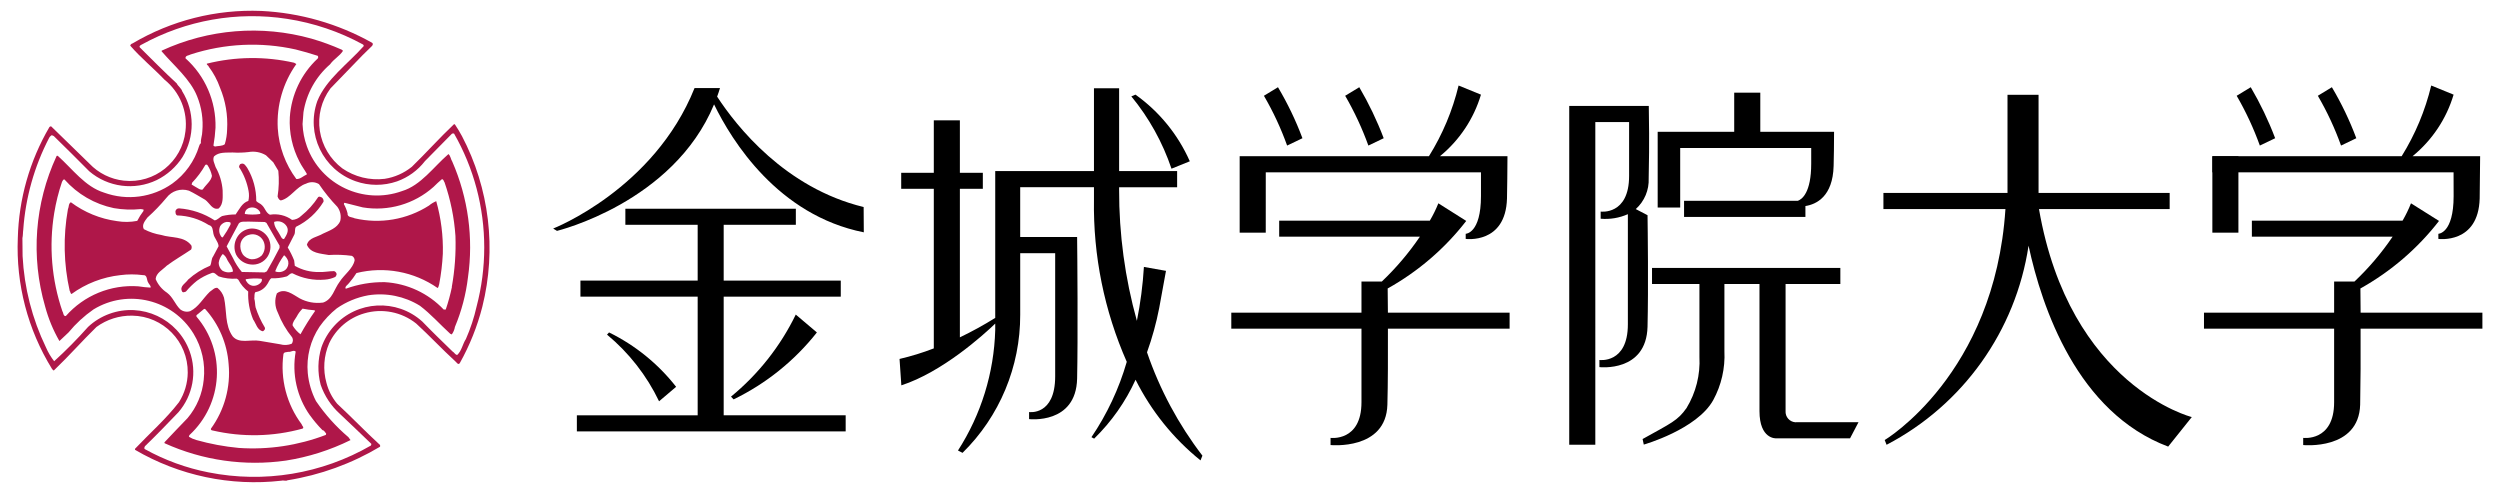
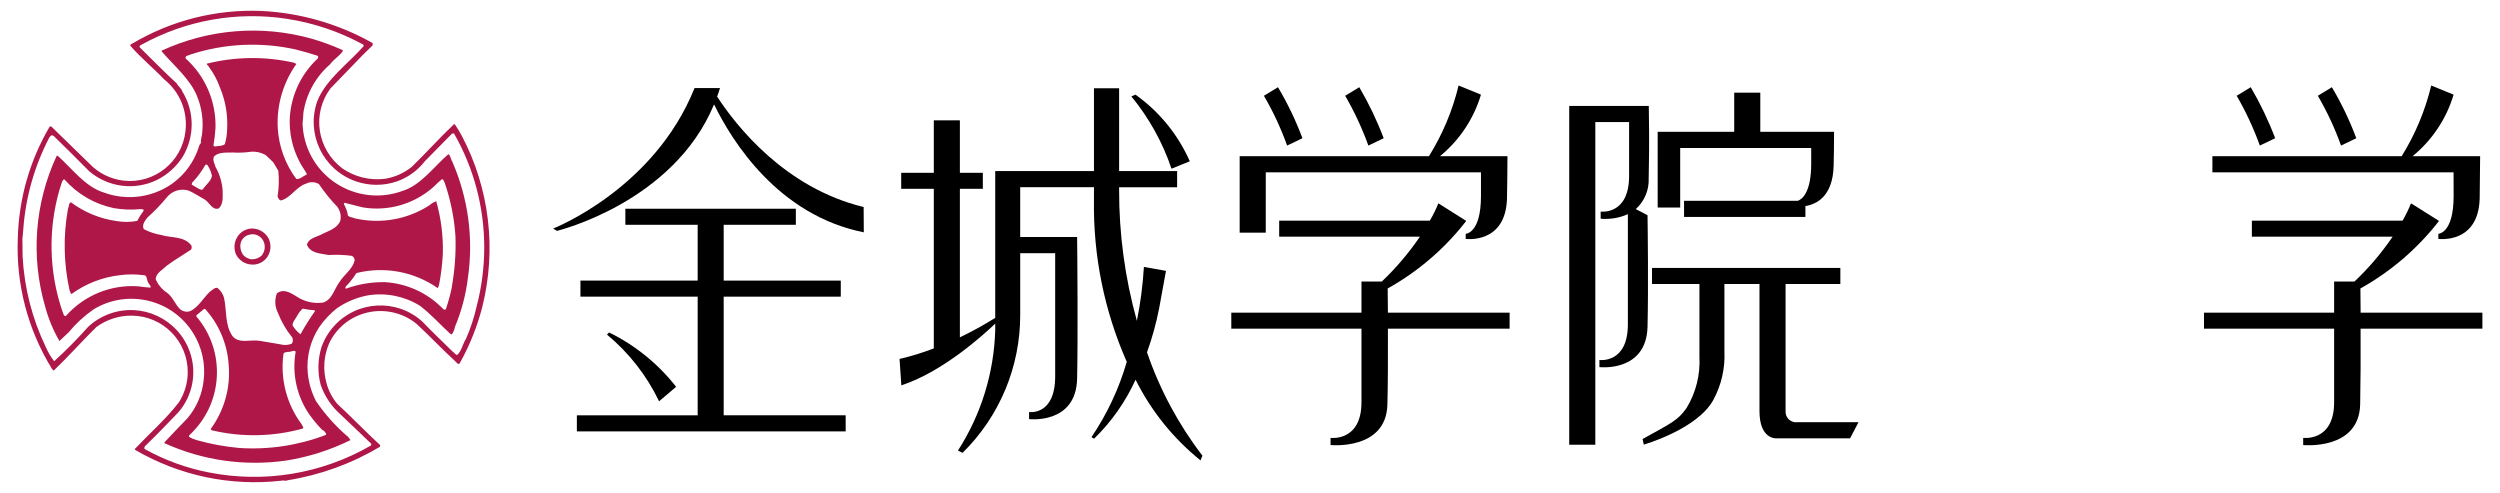
<svg xmlns="http://www.w3.org/2000/svg" width="142px" height="28px" viewBox="0 0 142 28">
  <style type="text/css">
	.st0{fill:#AF1749;}
</style>
  <g transform="translate(-21 -19.727)">
    <path d="M59.404,41.698c-1.02-1.304-2.323-2.36-3.81-3.089l-0.115,0.125c1.247,1.034,2.256,2.325,2.956,3.786L59.404,41.698z" />
-     <path d="M62.521,42.256l0.148,0.156c1.843-0.894,3.46-2.194,4.73-3.802l-1.199-1.015C65.325,39.395,64.07,40.985,62.521,42.256" />
    <path d="M62.105,36.577h6.651v-0.912h-6.651v-3.17h4.099v-0.912h-9.683v0.912h4.107v3.169h-6.659v0.912h6.659v6.741h-6.862v0.913   h15.268v-0.915h-6.929V36.577z" />
    <path d="M61.559,25.655c1.008,2.074,3.63,6.296,8.505,7.268l-0.009-1.437c-4.456-1.079-7.219-4.58-8.322-6.271   c0.059-0.159,0.114-0.321,0.163-0.487h-1.445c-2.301,5.748-8.031,7.98-8.031,7.98l0.217,0.133   C52.637,32.839,59.242,31.25,61.559,25.655" />
    <path d="M86.15,39.738c0.294-0.817,0.525-1.655,0.691-2.507l0.387-2.12l-1.254-0.222c-0.062,1.029-0.195,2.052-0.399,3.062   c-0.676-2.425-1.016-4.931-1.009-7.448v-0.14h3.295v-0.92h-3.295V24.74h-1.429v4.702h-5.608v8.342   c-0.649,0.404-1.319,0.773-2.008,1.104v-8.437h1.304v-0.91h-1.304v-2.979H74.04v2.979h-1.852v0.91h1.852v9.065   c-0.634,0.245-1.284,0.445-1.946,0.599l0.102,1.5c2.323-0.754,4.645-2.844,5.333-3.508v0.37c-0.069,2.43-0.8,4.795-2.116,6.839   l0.259,0.133c2.104-2.067,3.285-4.896,3.276-7.846V34.11h1.986v6.992c0,2.254-1.482,2.029-1.482,2.029v0.401   c0,0,2.667,0.319,2.728-2.296c0.051-2.252,0.013-7.17,0-8.046h-3.233v-2.831h4.19v0.715c-0.05,3.167,0.585,6.307,1.863,9.205   c-0.44,1.523-1.117,2.966-2.006,4.279l0.153,0.084c0.985-0.96,1.783-2.095,2.353-3.347c0.886,1.774,2.144,3.337,3.688,4.582   l0.109-0.269C87.937,43.835,86.874,41.852,86.15,39.738" />
    <path d="M88.581,28.888c-0.67-1.517-1.736-2.824-3.086-3.786l-0.235,0.099c1.003,1.22,1.776,2.612,2.281,4.108L88.581,28.888z" />
    <path d="M94.979,27.578c-0.376-1.005-0.841-1.975-1.39-2.897l-0.798,0.486c0.525,0.9,0.966,1.847,1.318,2.828L94.979,27.578z" />
    <path d="M99.594,27.578c-0.38-1.003-0.844-1.972-1.387-2.897l-0.801,0.486c0.523,0.901,0.964,1.848,1.318,2.828L99.594,27.578z" />
    <path d="M92.896,29.516h12.223v1.35c0,2.128-0.867,2.14-0.867,2.14v0.291c0,0,2.273,0.312,2.345-2.296   c0.013-0.613,0.023-1.544,0.027-2.401h-3.835c1.108-0.907,1.92-2.125,2.33-3.497l-1.271-0.519   c-0.342,1.421-0.911,2.777-1.685,4.016H91.413v4.341h1.482L92.896,29.516z" />
    <path d="M106.747,37.485h-6.914c-0.007-0.578-0.013-1.063-0.013-1.373c1.731-0.965,3.249-2.269,4.462-3.836l-1.583-1.001   c-0.136,0.34-0.298,0.67-0.484,0.985h-8.557v0.911h7.992c-0.628,0.924-1.352,1.777-2.162,2.547h-1.156v1.767h-7.394v0.91h7.394   v4.181c0,2.253-1.756,2.023-1.756,2.023v0.407c0,0,3.159,0.317,3.228-2.296c0.032-1.127,0.035-2.859,0.03-4.316h6.912V37.485z" />
-     <rect x="146.662" y="28.6" width="1.48" height="4.342" />
    <path d="M150.229,27.578c-0.38-1.003-0.844-1.972-1.387-2.897l-0.799,0.486c0.523,0.901,0.963,1.848,1.316,2.828L150.229,27.578z" />
    <path d="M154.838,27.578c-0.375-1.005-0.84-1.975-1.387-2.897l-0.798,0.486c0.525,0.9,0.966,1.847,1.318,2.828L154.838,27.578z" />
    <path d="M162,37.485h-6.917c-0.008-0.578-0.012-1.063-0.012-1.373c1.731-0.965,3.25-2.27,4.465-3.836l-1.592-1.001   c-0.134,0.34-0.294,0.669-0.478,0.985h-8.56v0.911h7.994c-0.627,0.925-1.354,1.779-2.166,2.547h-1.156v1.767h-7.392v0.91h7.392   v4.181c0,2.253-1.757,2.023-1.757,2.023v0.407c0,0,3.163,0.317,3.236-2.296c0.024-1.127,0.033-2.859,0.024-4.316H162V37.485z" />
    <path d="M160.366,30.866c0,2.127-0.867,2.14-0.867,2.14v0.291c0,0,2.275,0.312,2.347-2.296c0.01-0.614,0.018-1.545,0.026-2.402   h-3.839c1.11-0.905,1.923-2.123,2.332-3.496l-1.271-0.519c-0.341,1.42-0.907,2.775-1.679,4.015h-10.75v0.917h13.698L160.366,30.866   z" />
    <path d="M114.579,31.95l-0.667-0.347c0.494-0.445,0.763-1.087,0.733-1.751c0.049-2.246,0.013-3.228,0.006-4.108h-4.519v19.244   h1.482V26.661h1.919v3.059c0,2.247-1.615,2.025-1.615,2.025v0.406c0.529,0.045,1.06-0.044,1.545-0.259v6.257   c0,2.251-1.616,2.025-1.616,2.025v0.405c0,0,2.667,0.313,2.733-2.296c0.053-2.247,0.012-5.452,0-6.332" />
    <path d="M115.158,31.514h1.277v-3.382h7.442v0.889c0,1.658-0.529,2.03-0.763,2.113h-6.459v0.915h6.893V31.43   c0.622-0.097,1.556-0.541,1.602-2.276c0.014-0.613,0.024-1.085,0.025-1.942h-4.19v-2.222h-1.482v2.222h-4.347v4.301L115.158,31.514   z" />
    <path d="M123.092,43.708c-0.327,0.042-0.626-0.19-0.668-0.517c-0.005-0.038-0.006-0.077-0.003-0.115v-7.219h3.111v-0.913h-10.697   v0.913h2.693v4.136c0.055,1.022-0.2,2.036-0.732,2.91c-0.504,0.717-0.868,0.854-2.496,1.761l0.067,0.316   c0,0,3.023-0.862,3.945-2.527c0.463-0.849,0.682-1.81,0.635-2.776v-3.819h1.992v7.219c0,1.607,0.942,1.547,0.942,1.547h4.202   l0.481-0.916H123.092z" />
-     <path d="M136.814,31.601h7.423v-0.915h-7.447v-5.574h-1.764v5.574h-7.048v0.915h6.931c-0.613,9.408-6.858,13.12-6.858,13.12   l0.107,0.27c4.339-2.266,7.335-6.468,8.064-11.309c0.759,3.533,2.776,9.475,7.93,11.412l1.342-1.678   C145.493,43.417,138.556,41.666,136.814,31.601" />
    <path class="st0" d="M47.231,27.444c-0.118-0.22-0.247-0.434-0.387-0.642l-0.05-0.027c-0.841,0.796-1.576,1.624-2.401,2.426   c-0.446,0.361-0.98,0.597-1.547,0.684c-0.846,0.101-1.699-0.109-2.401-0.593c-0.687-0.517-1.145-1.281-1.278-2.13   c-0.13-0.853,0.087-1.722,0.603-2.413l1.811-1.874l0.539-0.528c0.053-0.049,0.089-0.141,0.012-0.192   c-1.931-1.082-4.086-1.7-6.296-1.807c-2.562-0.102-5.1,0.539-7.307,1.845c-0.064,0.013-0.13,0.074-0.13,0.13   c0.581,0.672,1.319,1.278,1.95,1.935c0.872,0.703,1.32,1.806,1.185,2.918c-0.19,1.743-1.757,3.002-3.5,2.812   c-0.746-0.081-1.44-0.425-1.957-0.969c-0.71-0.682-1.433-1.407-2.171-2.114c-0.038-0.007-0.076,0.007-0.099,0.038   c-1.123,1.918-1.74,4.09-1.796,6.312c-0.108,2.611,0.566,5.194,1.938,7.419c0.038,0.039,0.088,0.143,0.14,0.065   c0.839-0.802,1.562-1.63,2.388-2.439c0.587-0.429,1.298-0.655,2.025-0.644c1.768,0.022,3.183,1.473,3.161,3.24   c-0.007,0.595-0.18,1.176-0.499,1.678c-0.736,0.953-1.667,1.768-2.495,2.643v0.06c2.509,1.467,5.425,2.082,8.312,1.754   c0.13-0.039,0.247,0.04,0.349-0.024c1.858-0.296,3.643-0.943,5.259-1.908v-0.092c-0.853-0.784-1.602-1.569-2.439-2.348   c-0.288-0.345-0.496-0.75-0.608-1.185c-0.208-0.745-0.154-1.538,0.153-2.247c0.389-0.825,1.113-1.443,1.989-1.699   c1.02-0.302,2.124-0.086,2.956,0.577c0.763,0.699,1.457,1.446,2.206,2.131c0.074,0.053,0.179,0.259,0.271,0.113   c0.563-1.006,0.993-2.081,1.278-3.198c0.819-3.268,0.405-6.722-1.162-9.704 M48.071,37.136c-0.142,0.633-0.345,1.25-0.606,1.844   c-0.196,0.301-0.235,0.662-0.493,0.907c-0.116,0-0.166-0.144-0.267-0.195c-0.582-0.568-1.178-1.138-1.721-1.704   c-1.457-1.312-3.702-1.194-5.014,0.263c-0.316,0.351-0.559,0.761-0.714,1.207c-0.212,0.692-0.227,1.43-0.041,2.13   c0.219,0.63,0.592,1.195,1.086,1.643c0.593,0.565,1.201,1.132,1.796,1.713l-0.029,0.089c-2.789,1.612-6.069,2.154-9.228,1.524   c-1.265-0.248-2.483-0.693-3.61-1.318c-0.066-0.051-0.015-0.118,0-0.164c0.644-0.622,1.278-1.279,1.907-1.936   c0.821-0.955,1.063-2.278,0.633-3.462c-0.672-1.845-2.713-2.796-4.558-2.124c-0.449,0.164-0.861,0.416-1.21,0.743   c-0.607,0.683-1.25,1.334-1.926,1.949c-0.188-0.242-0.345-0.507-0.466-0.788c-0.783-1.623-1.234-3.386-1.327-5.185l-0.01-1.02   c0.037-0.156,0.024-0.325,0.048-0.48c0.128-1.815,0.626-3.585,1.463-5.201c0.034-0.071,0.089-0.129,0.159-0.166l0.112,0.05   c0.647,0.633,1.34,1.317,2.014,2c1.066,0.909,2.567,1.105,3.831,0.501c0.601-0.296,1.109-0.75,1.47-1.314   c0.698-1.149,0.689-2.593-0.022-3.733c-0.041-0.165-0.235-0.283-0.309-0.444c-0.7-0.646-1.407-1.356-2.093-2.04   c-0.067-0.079,0.051-0.144,0.105-0.167c2.516-1.386,5.42-1.899,8.258-1.46c1.513,0.232,2.974,0.726,4.317,1.46l0.041,0.079   c-0.889,1.006-2.142,1.883-2.646,3.136c-0.654,1.858,0.321,3.895,2.179,4.549c0.761,0.268,1.589,0.27,2.351,0.007   c0.628-0.225,1.179-0.624,1.587-1.152l1.524-1.547c0.038-0.027,0.087-0.033,0.13-0.014c0.559,0.977,0.988,2.023,1.277,3.111   C48.65,32.625,48.65,34.936,48.071,37.136" />
    <path class="st0" d="M46.471,28.479c-0.839,0.722-1.562,1.778-2.634,2.101c-2.194,0.791-4.613-0.345-5.405-2.539   c-0.147-0.407-0.23-0.834-0.247-1.266l0.052-0.674c0.167-1.056,0.702-2.019,1.51-2.719c0.222-0.311,0.53-0.453,0.736-0.768   l-0.065-0.062c-0.562-0.25-1.14-0.461-1.731-0.632c-2.826-0.79-5.841-0.547-8.505,0.684v0.04c0.71,0.824,1.63,1.584,2.014,2.553   c0.256,0.629,0.357,1.311,0.296,1.987c0,0.237-0.102,0.439-0.08,0.672c-0.052,0.043-0.087,0.102-0.101,0.167   c-0.261,0.858-0.796,1.607-1.524,2.131c-1.129,0.795-2.575,0.987-3.872,0.515c-1.084-0.336-1.792-1.34-2.633-2.091   c-0.03,0-0.067-0.012-0.074,0.027c-1.237,2.673-1.466,5.702-0.644,8.531c0.184,0.686,0.456,1.345,0.811,1.961l0.519-0.489   c0.411-0.499,0.888-0.938,1.419-1.307c1.95-1.188,4.495-0.57,5.682,1.381c0.476,0.782,0.679,1.699,0.578,2.609   c-0.077,0.804-0.397,1.565-0.917,2.182c-0.453,0.464-0.864,0.904-1.318,1.381l0.015,0.05c2.156,0.977,4.546,1.318,6.889,0.984   c1.275-0.2,2.512-0.593,3.668-1.164l-0.119-0.165c-0.705-0.598-1.325-1.289-1.844-2.053c-0.254-0.495-0.412-1.033-0.465-1.586   c-0.086-0.929,0.149-1.86,0.667-2.636c0.275-0.392,0.605-0.743,0.98-1.042c0.535-0.371,1.143-0.624,1.783-0.741   c1.019-0.162,2.063,0.049,2.94,0.593c0.621,0.47,1.137,1.057,1.719,1.589l0.089,0.04c0.093-0.126,0.155-0.273,0.18-0.427   c0.377-0.899,0.626-1.847,0.741-2.815c0.32-2.23,0.012-4.505-0.889-6.57c-0.092-0.141-0.092-0.324-0.222-0.436 M31.536,23.037   c-0.011-0.169,0.194-0.153,0.296-0.218c1.926-0.625,3.985-0.722,5.962-0.282c0.427,0.103,0.841,0.23,1.252,0.36   c0.036,0.045,0.036,0.109,0,0.154c-0.934,0.868-1.5,2.061-1.584,3.333c-0.048,0.877,0.142,1.751,0.551,2.529   c0.12,0.246,0.283,0.452,0.413,0.684v0.039c-0.205,0.089-0.37,0.274-0.593,0.26c-0.624-0.837-0.991-1.837-1.056-2.879   c-0.073-1.302,0.299-2.59,1.056-3.653l-0.127-0.074c-1.634-0.371-3.332-0.353-4.957,0.053c-0.014,0.089,0.09,0.089,0.104,0.167   c0.276,0.365,0.493,0.77,0.645,1.201c0.313,0.749,0.45,1.56,0.402,2.37c-0.006,0.284-0.05,0.566-0.132,0.838   c-0.148,0.116-0.386,0.09-0.554,0.13c-0.037-0.013-0.089-0.027-0.089-0.064c0.058-0.333,0.097-0.668,0.116-1.005   c0.036-1.499-0.586-2.94-1.704-3.94 M31.915,30.101c0.29-0.302,0.541-0.639,0.747-1.004c0.034-0.027,0.082-0.027,0.116,0   c0.127,0.187,0.216,0.398,0.261,0.62c-0.041,0.282-0.334,0.492-0.504,0.746c-0.051,0.079-0.154,0.026-0.222,0   c-0.144-0.089-0.296-0.167-0.429-0.254L31.915,30.101z M29.552,36.064c-0.233-0.013-0.466-0.037-0.696-0.074   c-1.562-0.111-3.085,0.515-4.119,1.69c-0.153,0.009-0.127-0.181-0.193-0.274c-0.611-1.791-0.771-3.705-0.465-5.573   c0.098-0.604,0.247-1.199,0.444-1.778c0.038-0.054,0.064-0.156,0.141-0.132c0.734,0.83,1.717,1.401,2.802,1.626   c0.506,0.089,1.022,0.106,1.533,0.053l0.153,0.026v0.079c-0.136,0.178-0.255,0.367-0.357,0.566c-0.38,0.074-0.77,0.079-1.151,0.014   c-0.95-0.129-1.851-0.498-2.618-1.072c-0.144,0.079-0.104,0.267-0.168,0.399c-0.276,1.536-0.241,3.112,0.101,4.635   c0.05,0.049,0.025,0.139,0.104,0.178c0.815-0.593,1.772-0.963,2.774-1.072c0.427-0.056,0.86-0.056,1.287,0   c0.261-0.024,0.196,0.284,0.296,0.426c0.042,0.103,0.167,0.171,0.13,0.283 M38.608,43.319c0.214,0.299,0.451,0.58,0.71,0.841   c0.104,0.012,0.141,0.127,0.208,0.19l-0.015,0.079c-1.575,0.602-3.262,0.855-4.945,0.741c-0.82-0.076-1.631-0.228-2.424-0.452   c-0.146-0.042-0.285-0.103-0.413-0.183l0.028-0.092c1.922-1.773,2.098-4.748,0.4-6.736v-0.074l0.436-0.36h0.055   c0.784,0.866,1.254,1.97,1.338,3.135c0.123,1.303-0.234,2.606-1.003,3.665c-0.027,0.064,0.039,0.105,0.09,0.105   c1.686,0.392,3.443,0.356,5.111-0.105c0.115-0.064-0.038-0.166-0.048-0.245c-0.854-1.141-1.226-2.572-1.037-3.985   c0.027-0.132,0.182-0.104,0.273-0.132c0.155,0.027,0.304-0.128,0.424-0.013c-0.226,1.27,0.068,2.578,0.815,3.63 M38.07,38.716   c-0.181-0.137-0.334-0.307-0.45-0.502c-0.014-0.181,0.141-0.344,0.231-0.501c0.086-0.169,0.2-0.322,0.336-0.455   c0.222,0.046,0.446,0.077,0.672,0.092l0.039,0.039c-0.3,0.424-0.576,0.864-0.827,1.319 M39.336,36.914   c-0.454,0.06-0.915-0.025-1.318-0.242c-0.37-0.206-0.838-0.62-1.291-0.284c-0.138,0.357-0.118,0.755,0.054,1.096   c0.196,0.509,0.471,0.984,0.815,1.407c0.063,0.115,0.053,0.256-0.027,0.361c-0.209,0.082-0.44,0.093-0.656,0.03l-1.165-0.196   c-0.513-0.09-1.162,0.184-1.535-0.259c-0.453-0.641-0.323-1.444-0.489-2.19c-0.064-0.219-0.193-0.413-0.37-0.557   c-0.167-0.037-0.296,0.131-0.44,0.222c-0.387,0.374-0.631,0.863-1.111,1.099c-0.195,0.063-0.408,0.023-0.567-0.105   c-0.301-0.296-0.405-0.684-0.751-0.944c-0.287-0.188-0.512-0.458-0.644-0.775c0.024-0.347,0.401-0.527,0.633-0.761   c0.45-0.333,0.927-0.605,1.38-0.913c0.04-0.072,0.045-0.159,0.014-0.236c-0.413-0.543-1.137-0.411-1.704-0.593   c-0.347-0.056-0.684-0.168-0.995-0.332c-0.13-0.247,0.066-0.467,0.205-0.659c0.388-0.348,0.75-0.723,1.083-1.124   c0.297-0.393,0.81-0.554,1.278-0.4c0.308,0.148,0.607,0.336,0.919,0.515c0.257,0.183,0.411,0.607,0.774,0.492   c0.273-0.27,0.218-0.657,0.218-1.032c-0.035-0.462-0.171-0.912-0.399-1.316c-0.053-0.197-0.193-0.402-0.09-0.608   c0.282-0.257,0.667-0.207,1.056-0.222c0.301,0.019,0.603,0.011,0.902-0.024c0.343-0.061,0.696,0.004,0.994,0.183l0.413,0.398   l0.287,0.481c0.049,0.486,0.034,0.976-0.042,1.459c0.028,0.086,0.079,0.199,0.181,0.228c0.557-0.127,0.879-0.786,1.433-0.953   c0.233-0.121,0.512-0.112,0.736,0.024c0.311,0.459,0.66,0.891,1.044,1.29c0.171,0.229,0.232,0.522,0.166,0.8   c-0.166,0.411-0.632,0.556-0.979,0.722c-0.324,0.198-0.802,0.222-0.916,0.633c0.208,0.493,0.774,0.493,1.24,0.582   c0.439-0.028,0.879-0.012,1.315,0.048c0.095,0.048,0.155,0.144,0.157,0.25c-0.091,0.476-0.593,0.81-0.853,1.224   c-0.31,0.402-0.4,1.009-0.955,1.185 M46.668,36.031c-0.09,0.433-0.207,0.86-0.35,1.278h-0.116   c-0.877-0.928-2.077-1.485-3.352-1.556c-0.753-0.011-1.503,0.116-2.21,0.375c-0.087-0.119,0.133-0.234,0.197-0.337   c0.151-0.174,0.288-0.36,0.41-0.555c1.587-0.395,3.268-0.085,4.61,0.851c0.052-0.037,0.064-0.141,0.089-0.218   c0.109-0.571,0.178-1.15,0.207-1.73c0.026-1.008-0.1-2.014-0.375-2.985c-0.149,0.062-0.288,0.146-0.412,0.25   c-1.253,0.799-2.775,1.059-4.222,0.723c-0.143-0.08-0.427-0.039-0.402-0.284c-0.047-0.181-0.117-0.355-0.207-0.519   c0-0.025,0-0.09,0.054-0.074l1.017,0.257c1.445,0.24,2.922-0.187,4.016-1.161c0.153-0.155,0.321-0.307,0.474-0.437   c0.103-0.013,0.103,0.115,0.156,0.179c0.34,0.983,0.548,2.006,0.618,3.044c0.034,0.968-0.036,1.937-0.207,2.89" />
-     <path class="st0" d="M39.967,35.127c-0.284,0-0.544,0.064-0.84,0.05c-0.484,0.012-0.962-0.109-1.382-0.35l-0.037-0.307   c-0.101-0.255-0.223-0.501-0.365-0.736l0.377-0.736c0.065-0.142,0-0.31,0.093-0.439c0.648-0.313,1.19-0.807,1.562-1.422   c0.017-0.092-0.019-0.185-0.092-0.243c-0.067-0.027-0.144-0.074-0.206-0.027c-0.264,0.406-0.59,0.768-0.968,1.071   c-0.139,0.138-0.323,0.22-0.519,0.231c-0.363-0.263-0.817-0.37-1.259-0.296c-0.231-0.114-0.268-0.361-0.436-0.527   c-0.1-0.119-0.247-0.142-0.339-0.25c0.003-0.663-0.174-1.314-0.513-1.884c-0.079-0.099-0.169-0.296-0.35-0.23   c-0.087,0.015-0.105,0.117-0.116,0.183c0.271,0.414,0.456,0.879,0.543,1.366c0.035,0.185,0.03,0.374-0.014,0.557   c-0.361,0.116-0.519,0.489-0.722,0.77c-0.26-0.001-0.52,0.03-0.773,0.093c-0.141,0.067-0.256,0.219-0.416,0.244   c-0.606-0.395-1.303-0.63-2.025-0.683c-0.105-0.005-0.196,0.074-0.207,0.179c0.012,0.079,0,0.167,0.093,0.222   c0.64,0.016,1.263,0.205,1.804,0.547c0.233,0.051,0.222,0.296,0.261,0.487c0.051,0.269,0.271,0.439,0.296,0.712l-0.309,0.581   c-0.119,0.156-0.078,0.362-0.17,0.528c-0.459,0.19-0.883,0.457-1.253,0.79c-0.127,0.202-0.501,0.37-0.346,0.667   c0.037,0.091,0.153,0.041,0.222,0.012c0.189-0.226,0.4-0.432,0.63-0.616c0.251-0.18,0.525-0.324,0.815-0.429   c0.167-0.089,0.281,0.104,0.413,0.183c0.332,0.11,0.683,0.153,1.033,0.128l0.087,0.064c0.135,0.261,0.326,0.489,0.559,0.667   c-0.024,0.544,0.072,1.086,0.281,1.588c0.167,0.232,0.234,0.62,0.557,0.671c0.061-0.039,0.153-0.116,0.102-0.222   c-0.217-0.355-0.392-0.736-0.519-1.133c-0.037-0.156-0.025-0.336-0.074-0.491c0.022-0.128-0.016-0.273,0.061-0.376   c0.269-0.042,0.508-0.196,0.657-0.424c0.094-0.119,0.119-0.271,0.246-0.363c0.293,0.011,0.585-0.024,0.867-0.103   c0.116-0.039,0.195-0.196,0.335-0.181c0.568,0.291,1.208,0.416,1.844,0.36c0.207-0.014,0.409-0.067,0.596-0.156   c0.026-0.049,0.09-0.115,0.063-0.19c-0.022-0.072-0.081-0.126-0.154-0.142 M37.29,32.592c0.142,0.248-0.024,0.504-0.155,0.711   c-0.101,0.026-0.167-0.104-0.205-0.184c-0.127-0.255-0.361-0.487-0.361-0.787C36.84,32.233,37.143,32.343,37.29,32.592 M35.1,31.56   c0.204-0.097,0.447-0.051,0.601,0.114c0.054,0.064,0.12,0.144,0.067,0.207c-0.286,0.046-0.578,0.046-0.864,0   C34.902,31.745,34.978,31.62,35.1,31.56 M33.51,32.564c0.082-0.125,0.213-0.21,0.361-0.233c0.079,0.013,0.181-0.01,0.23,0.051   l-0.01,0.106c-0.128,0.251-0.275,0.493-0.439,0.722c-0.104,0-0.116-0.116-0.166-0.194C33.433,32.869,33.441,32.706,33.51,32.564    M33.626,35.096c-0.128-0.11-0.202-0.269-0.205-0.438c0.023-0.188,0.104-0.364,0.231-0.504c0.096,0.064,0.173,0.153,0.222,0.258   c0.102,0.247,0.336,0.451,0.361,0.736c-0.199,0.08-0.424,0.06-0.607-0.052 M35.851,35.728c-0.111,0.159-0.298,0.248-0.491,0.233   c-0.152-0.02-0.285-0.113-0.358-0.248c-0.035-0.032-0.051-0.081-0.041-0.127c0.291-0.047,0.586-0.056,0.879-0.027   C35.915,35.602,35.866,35.665,35.851,35.728 M36.161,35.136L36.034,35.2l-1.297-0.025c-0.203-0.238-0.372-0.503-0.503-0.787   l-0.361-0.667c0.23-0.428,0.452-0.864,0.693-1.304c0.132-0.144,0.339-0.081,0.519-0.104l0.957,0.024l0.093,0.051l0.744,1.292v0.131   c-0.231,0.449-0.476,0.902-0.722,1.327 M37.217,35.048c-0.155,0.13-0.367,0.169-0.559,0.104l-0.025-0.024   c0.129-0.322,0.298-0.626,0.503-0.905c0.113,0.088,0.195,0.21,0.235,0.348C37.407,34.746,37.349,34.927,37.217,35.048" />
    <path class="st0" d="M35.269,32.707c-0.343,0.023-0.651,0.22-0.815,0.523c-0.166,0.296-0.181,0.654-0.041,0.963   c0.162,0.309,0.468,0.517,0.815,0.556c0.396,0.052,0.785-0.135,0.99-0.478c0.183-0.313,0.193-0.698,0.027-1.02   c-0.199-0.351-0.577-0.561-0.98-0.544 M35.858,34.246c-0.152,0.138-0.35,0.212-0.555,0.208c-0.207-0.015-0.397-0.12-0.519-0.287   c-0.112-0.176-0.156-0.387-0.124-0.593c0.047-0.247,0.232-0.444,0.475-0.508c0.324-0.105,0.676,0.045,0.826,0.351   c0.131,0.272,0.092,0.595-0.101,0.827" />
  </g>
</svg>